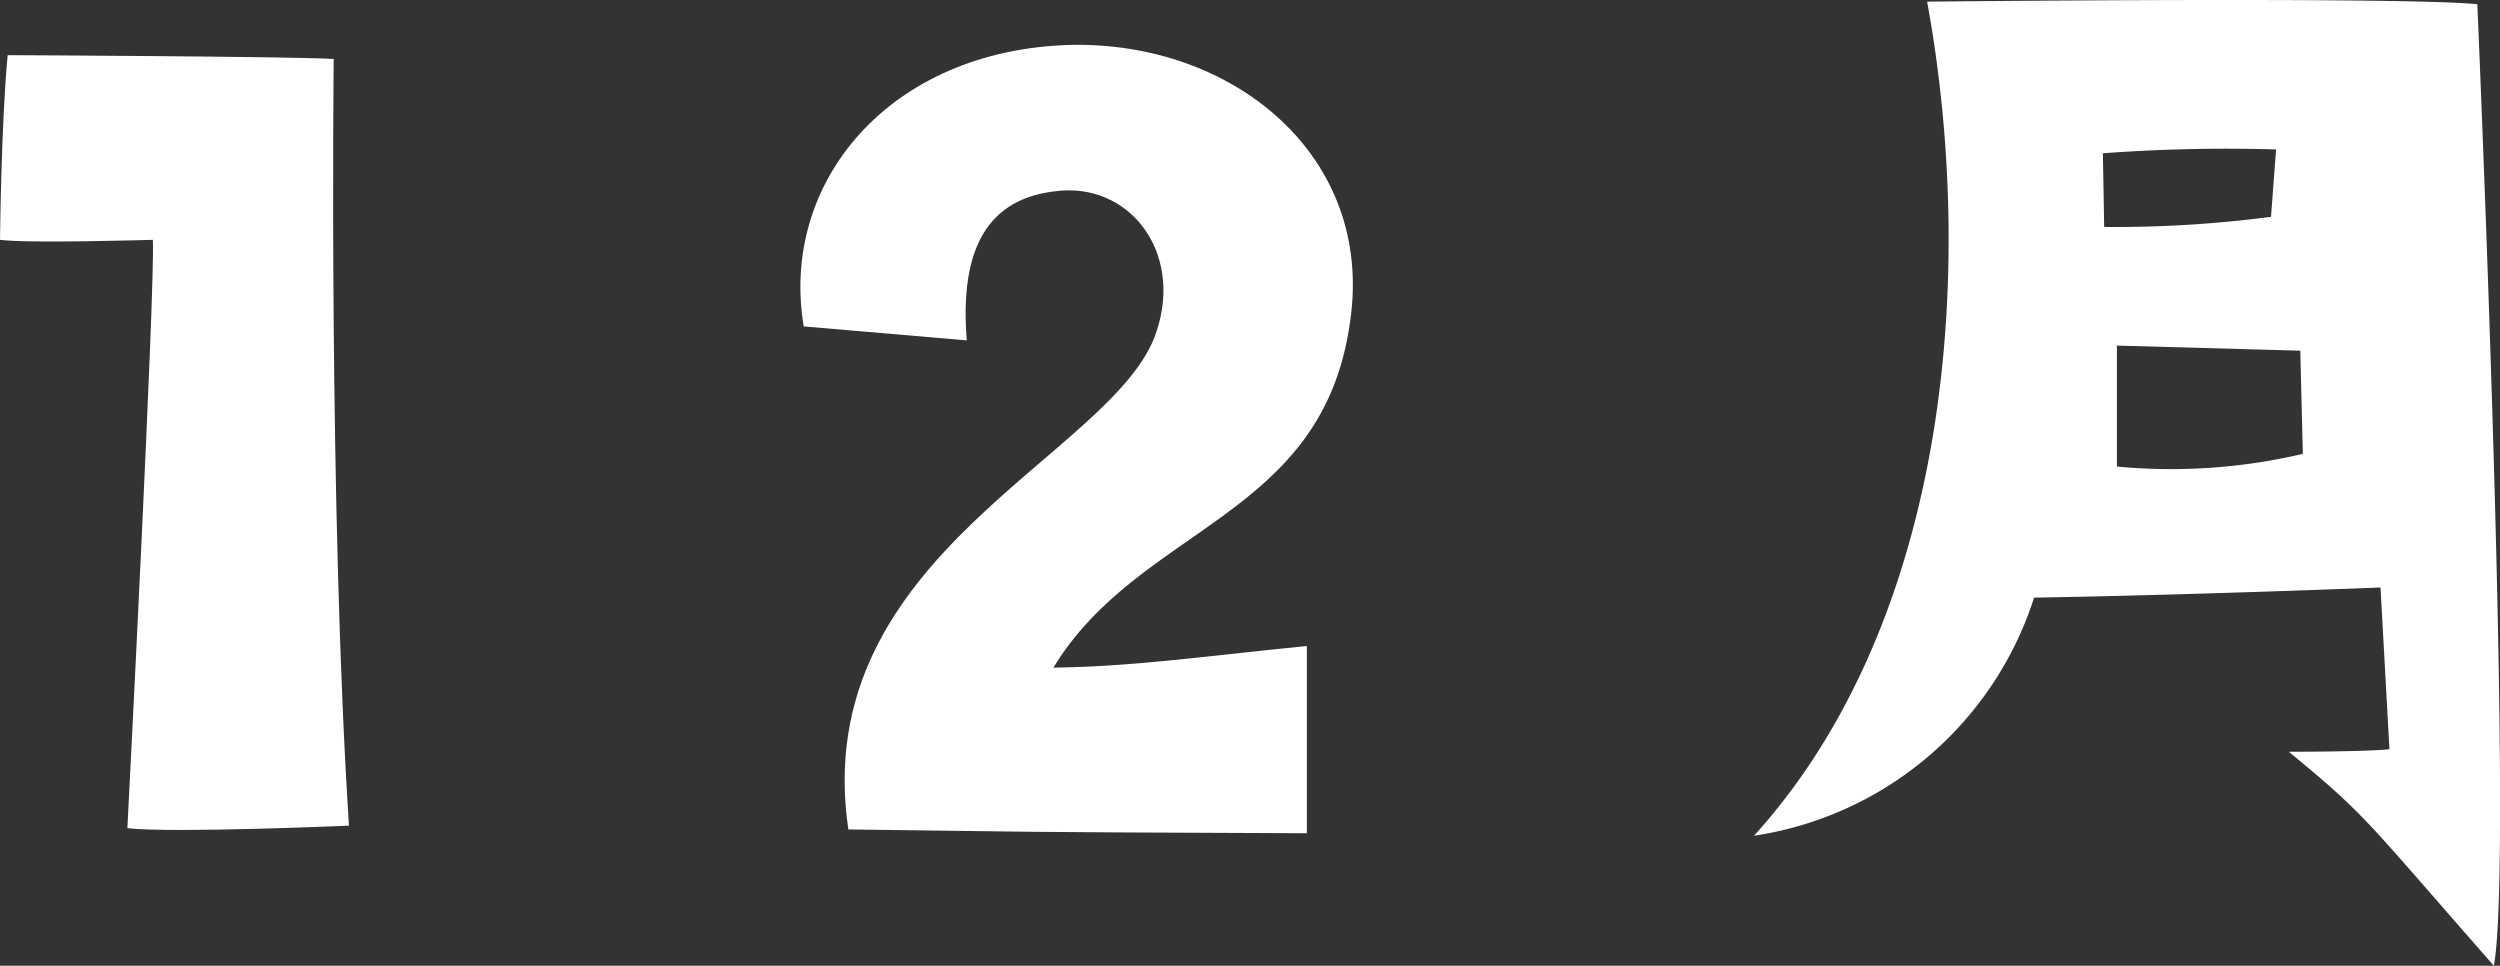
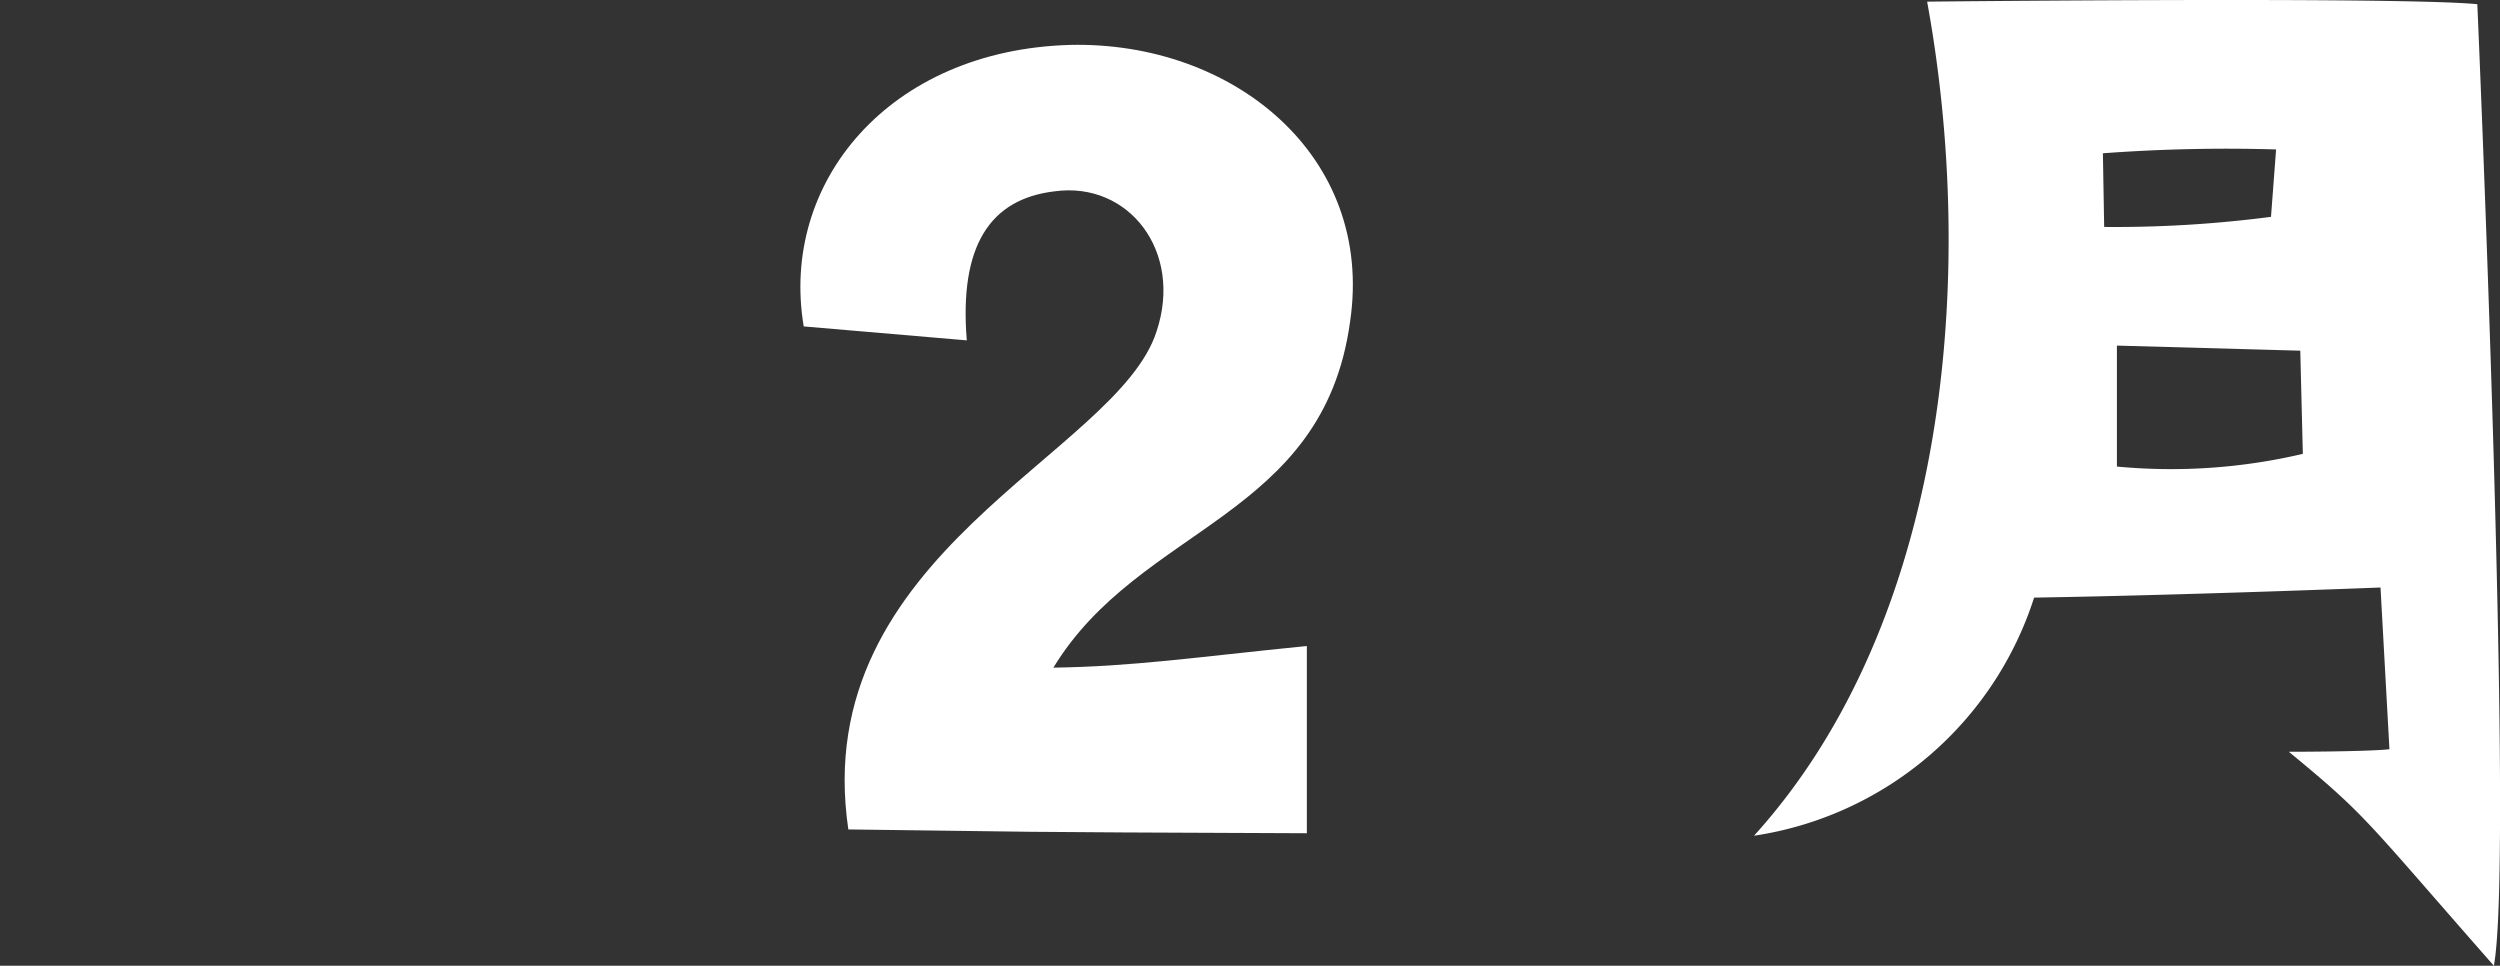
<svg xmlns="http://www.w3.org/2000/svg" width="74.192" height="28.66" viewBox="0 0 74.192 28.66">
  <rect x="0" y="0" width="74.192" height="28.66" fill="#333333" stroke="none" />
  <g transform="translate(11750.03 -10797.001)">
-     <path d="M1159.97,7.118s.038-3.516.228-5.48c0,0,8.427.037,9.675.113,0,0-.151,13.38.453,22.753,0,0-5.215.227-6.576.075,0,0,.831-16.1.756-17.461,0,0-3.7.113-4.536,0" transform="translate(-12910 10797)" fill="#fff" />
    <path d="M1183.822,9.688c-.718-4.271,2.532-8.2,7.9-8.354,4.838-.113,9.034,3.29,8.316,8.2-.794,5.859-6.236,6.048-8.807,10.281,2.381-.037,4.119-.3,7.522-.643v5.557c-9.866-.039-7.447-.039-13.607-.113-1.21-8.2,7.975-11.114,9.147-14.78.794-2.38-.832-4.459-3.025-4.157-1.926.227-2.834,1.625-2.607,4.423Z" transform="translate(-12910 10797)" fill="#fff" />
    <path d="M1212.021,24.806c5.782-6.387,6.614-16.706,5.14-24.756,0,0,14.06-.151,16.328.076,0,0,1.1,25.248.491,28.535-3.855-4.384-3.742-4.422-6.085-6.35,0,0,2.306,0,2.986-.075l-.265-4.8s-5.744.227-10.28.3a10.335,10.335,0,0,1-8.315,7.067m10.356-20.258.038,2.191a35.717,35.717,0,0,0,4.951-.3l.151-2a49.678,49.678,0,0,0-5.14.114m5.858,5.858-5.442-.151v3.59a17.083,17.083,0,0,0,5.518-.377Z" transform="translate(-12910 10797)" fill="#fff" />
  </g>
</svg>